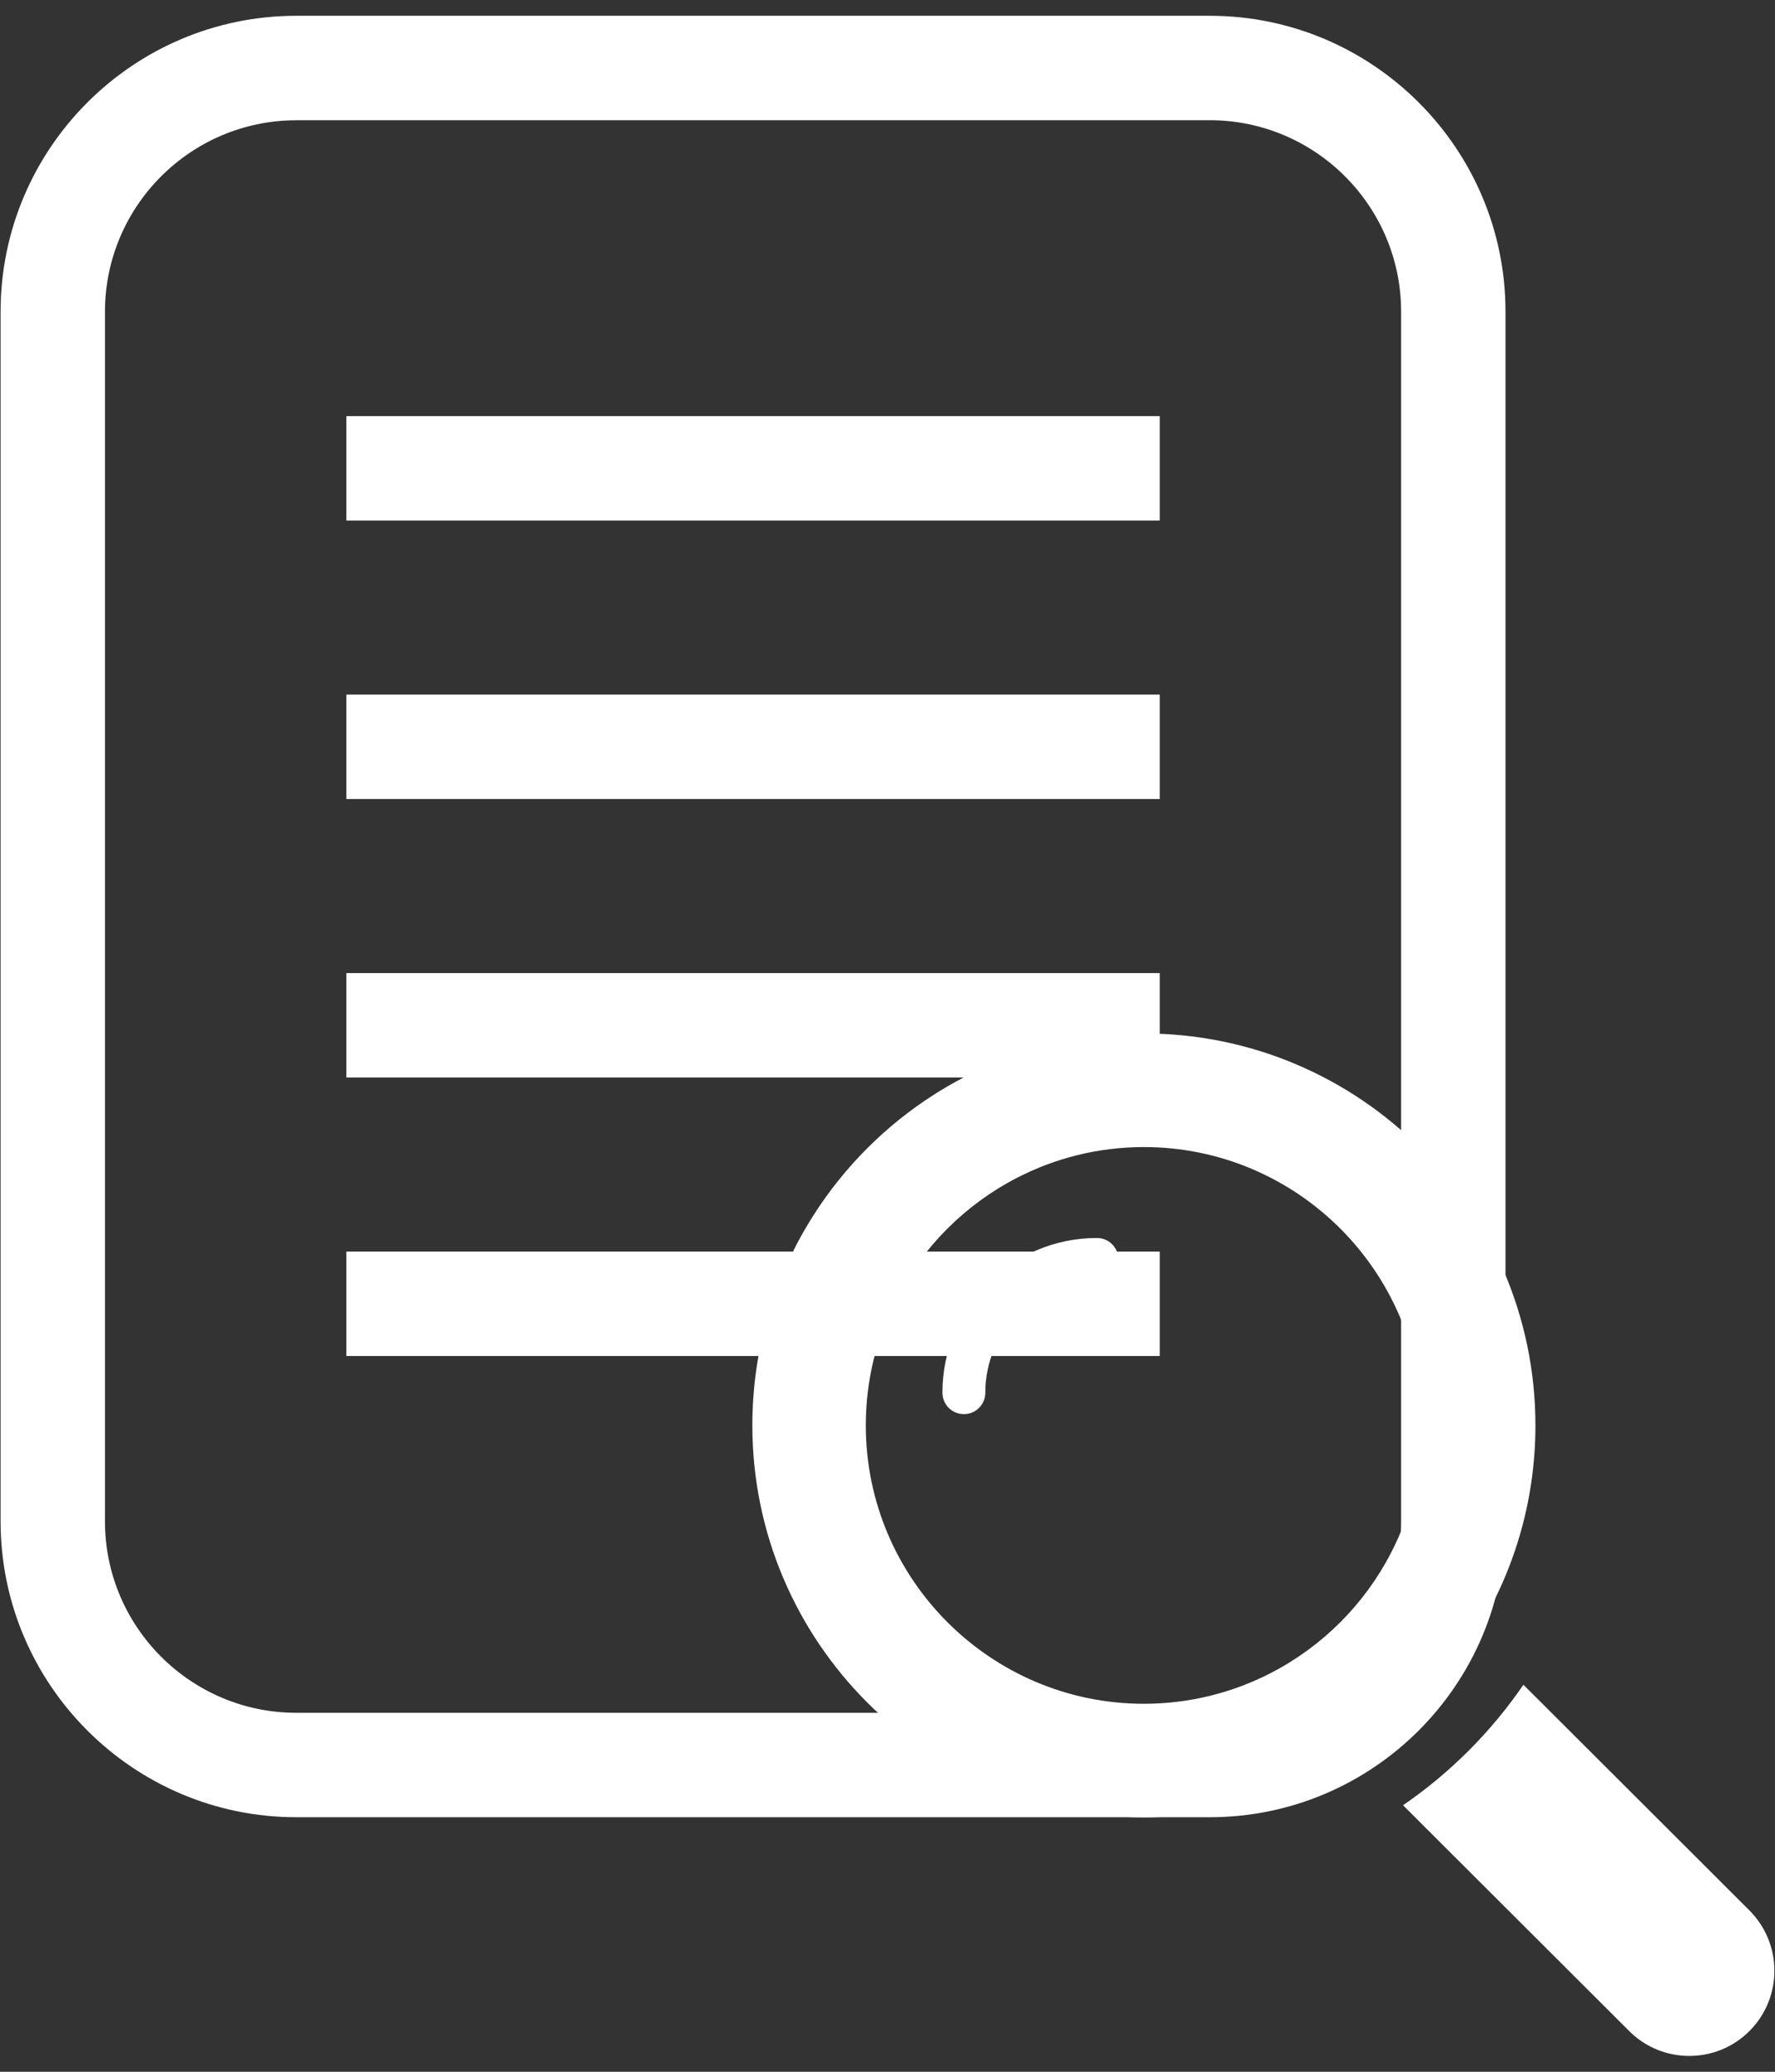
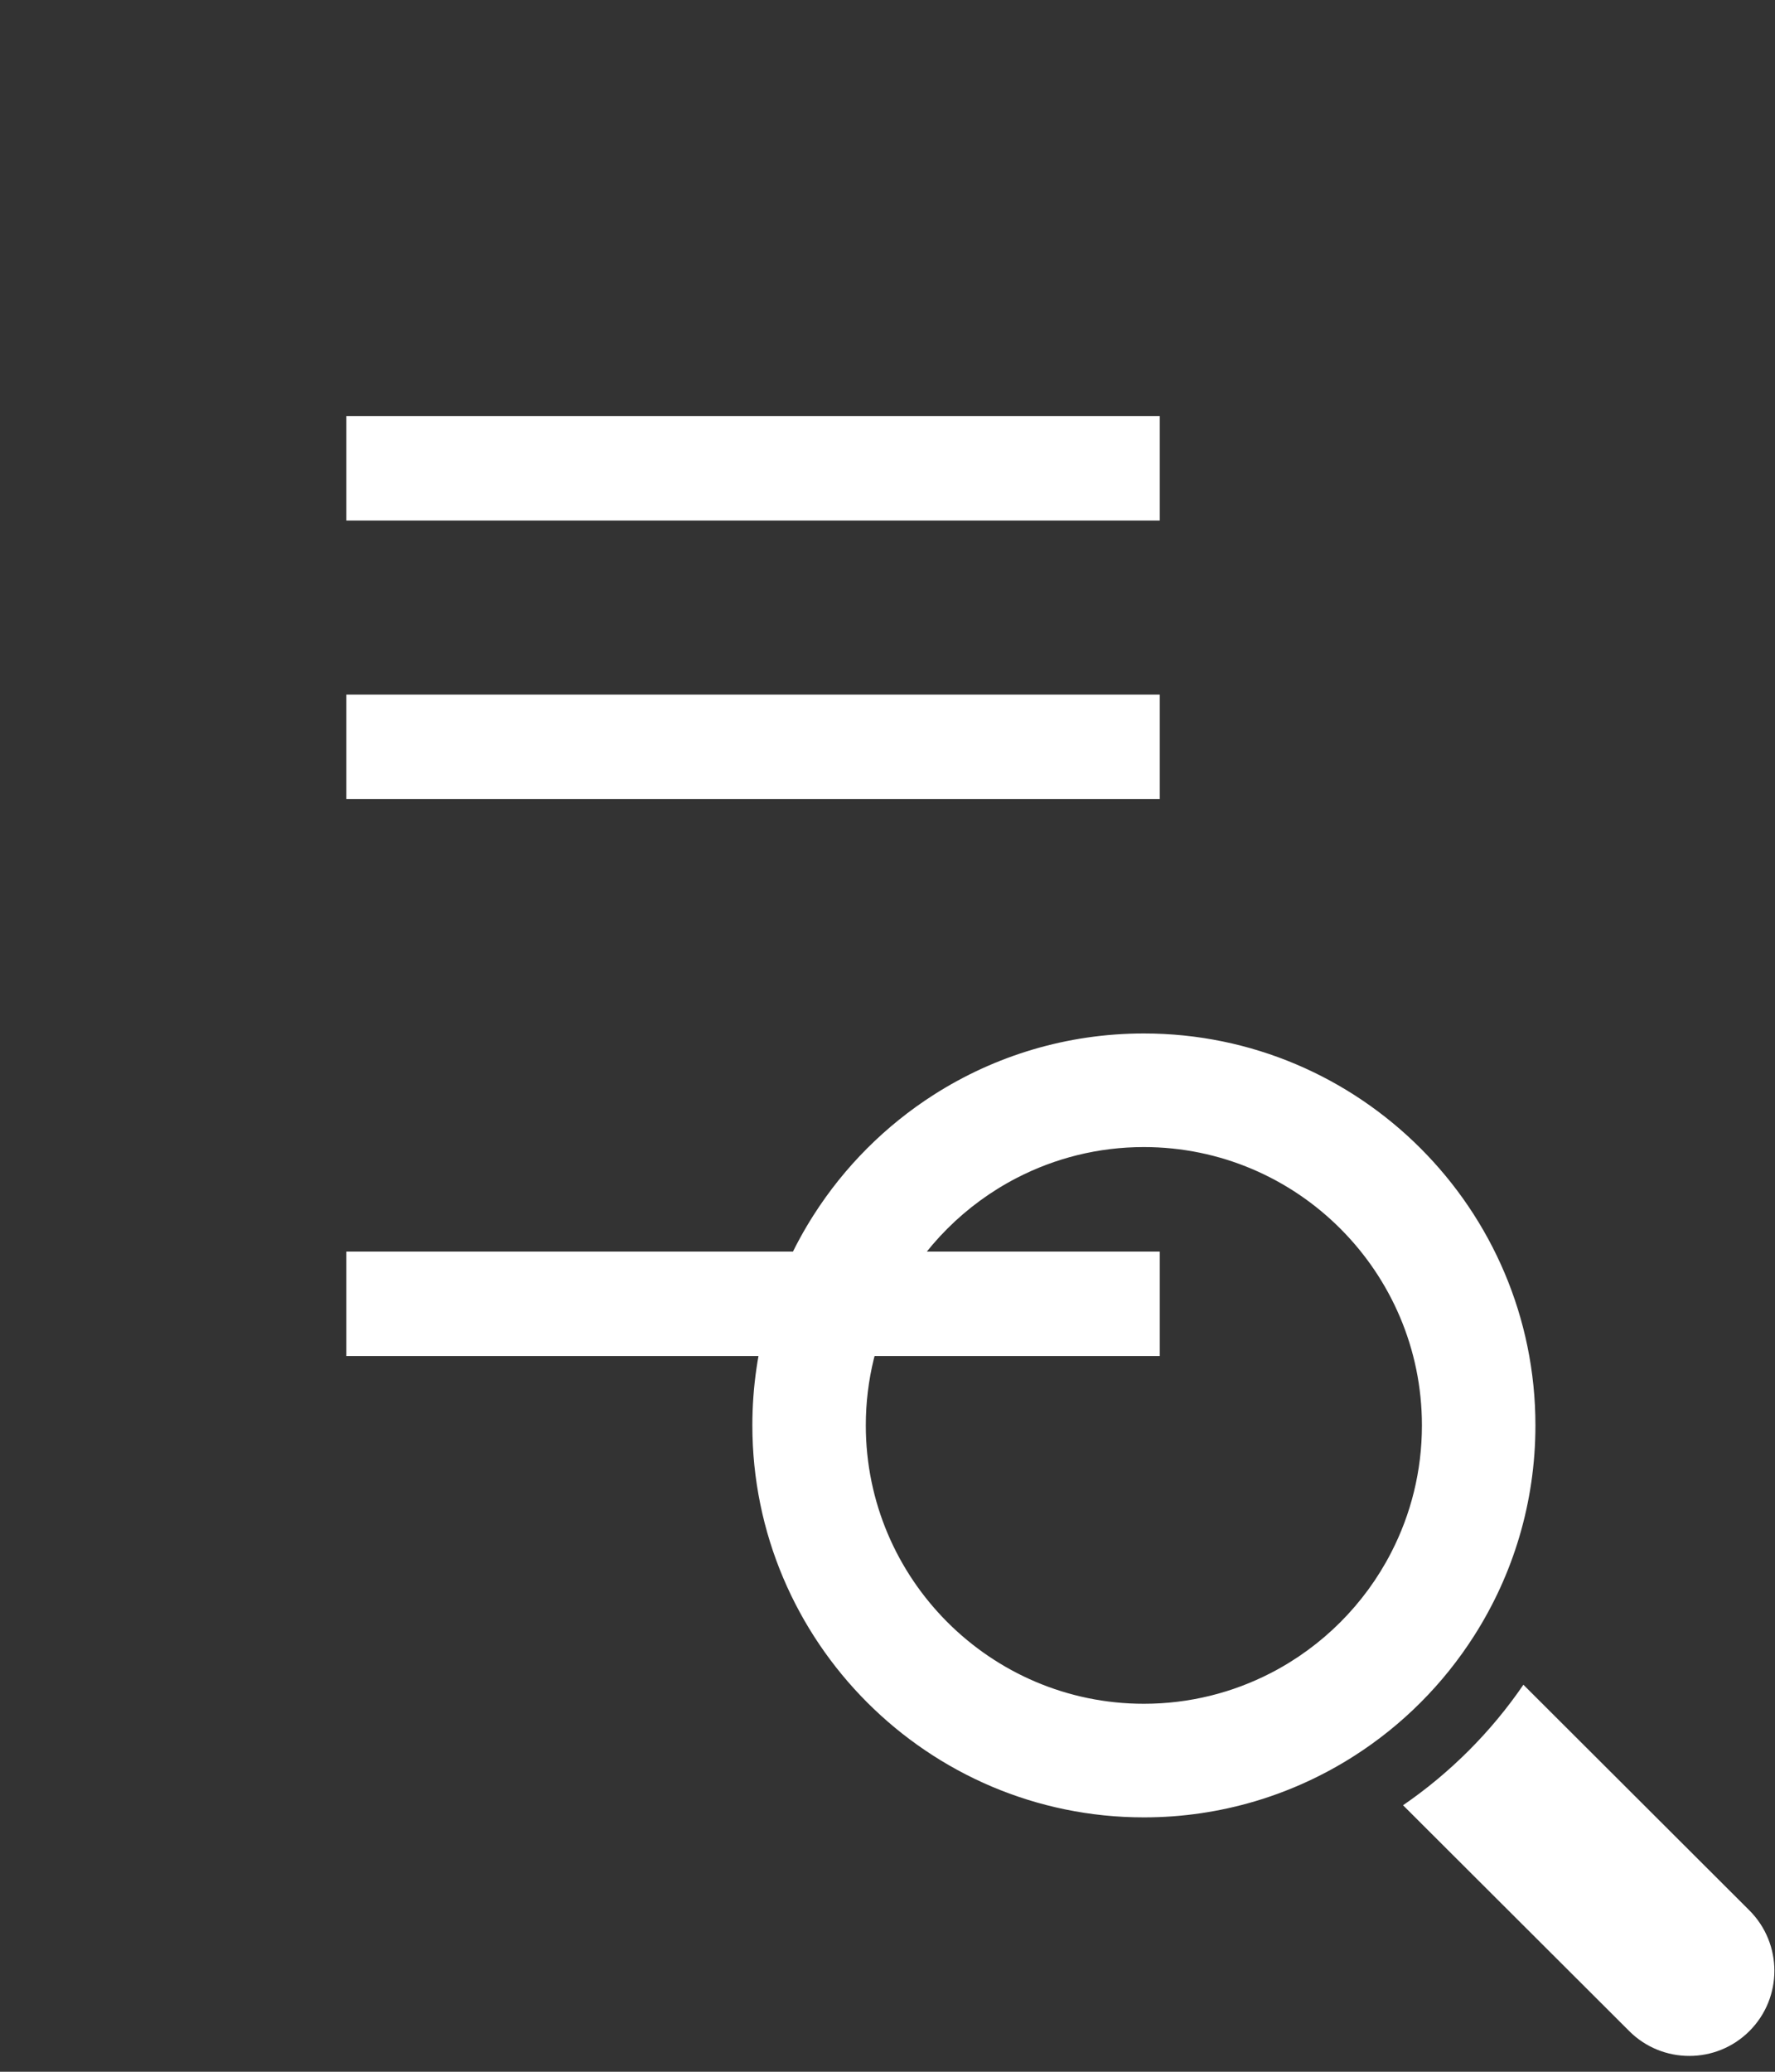
<svg xmlns="http://www.w3.org/2000/svg" version="1.1" x="0px" y="0px" width="36px" height="42px" viewBox="0 0 36 42" enable-background="new 0 0 36 42" xml:space="preserve">
  <rect x="0" y="0" width="36" height="42" fill="#333333" stroke="none" />
  <g>
    <g>
-       <path fill="#FFFFFF" d="M24.535,36.84H6.011c-3.308,0-5.999-2.69-5.999-5.998V6.318c0-3.308,2.691-5.998,5.999-5.998h18.524    c3.308,0,5.999,2.69,5.999,5.998v24.523C30.534,34.149,27.843,36.84,24.535,36.84z M6.011,2.438c-2.141,0-3.882,1.741-3.882,3.881    v24.523c0,2.141,1.741,3.881,3.882,3.881h18.524c2.141,0,3.882-1.74,3.882-3.881V6.318c0-2.14-1.741-3.881-3.882-3.881H6.011z" />
      <rect x="7.025" y="8.436" fill="#FFFFFF" width="16.497" height="2.117" />
      <rect x="7.025" y="14.081" fill="#FFFFFF" width="16.497" height="2.117" />
-       <rect x="7.025" y="19.727" fill="#FFFFFF" width="16.497" height="2.117" />
      <rect x="7.025" y="25.373" fill="#FFFFFF" width="16.497" height="2.117" />
    </g>
    <g>
      <g>
-         <path fill="#FFFFFF" d="M22.248,25.097c-1.728,0-3.134,1.407-3.134,3.136c0,0.24,0.194,0.435,0.435,0.435     s0.435-0.194,0.435-0.435c0-1.25,1.016-2.266,2.265-2.266c0.239,0,0.434-0.195,0.434-0.436S22.487,25.097,22.248,25.097z" />
        <path fill="#FFFFFF" d="M29.9,33.158c0.786-1.232,1.241-2.694,1.241-4.262c0-4.381-3.563-7.945-7.941-7.945     c-1.565,0-3.027,0.455-4.259,1.241c-0.981,0.626-1.816,1.462-2.441,2.443c-0.786,1.232-1.241,2.694-1.241,4.261     c0,4.382,3.563,7.947,7.941,7.947c1.565,0,3.027-0.457,4.259-1.242C28.44,34.976,29.275,34.14,29.9,33.158z M25.775,33.916     c-0.772,0.398-1.648,0.624-2.575,0.624c-3.109,0-5.64-2.532-5.64-5.644c0-0.927,0.225-1.803,0.623-2.576     c0.539-1.047,1.396-1.903,2.442-2.442c0.772-0.398,1.647-0.624,2.574-0.624c3.11,0,5.64,2.531,5.64,5.643     c0,0.928-0.225,1.804-0.623,2.576C27.678,32.52,26.821,33.377,25.775,33.916z" />
        <path fill="#FFFFFF" d="M35.482,38.73l-4.585-4.576c-0.652,0.954-1.488,1.79-2.441,2.443l4.585,4.576     c0.337,0.338,0.779,0.506,1.221,0.506s0.884-0.168,1.221-0.506C36.156,40.499,36.156,39.406,35.482,38.73z" />
      </g>
    </g>
  </g>
</svg>